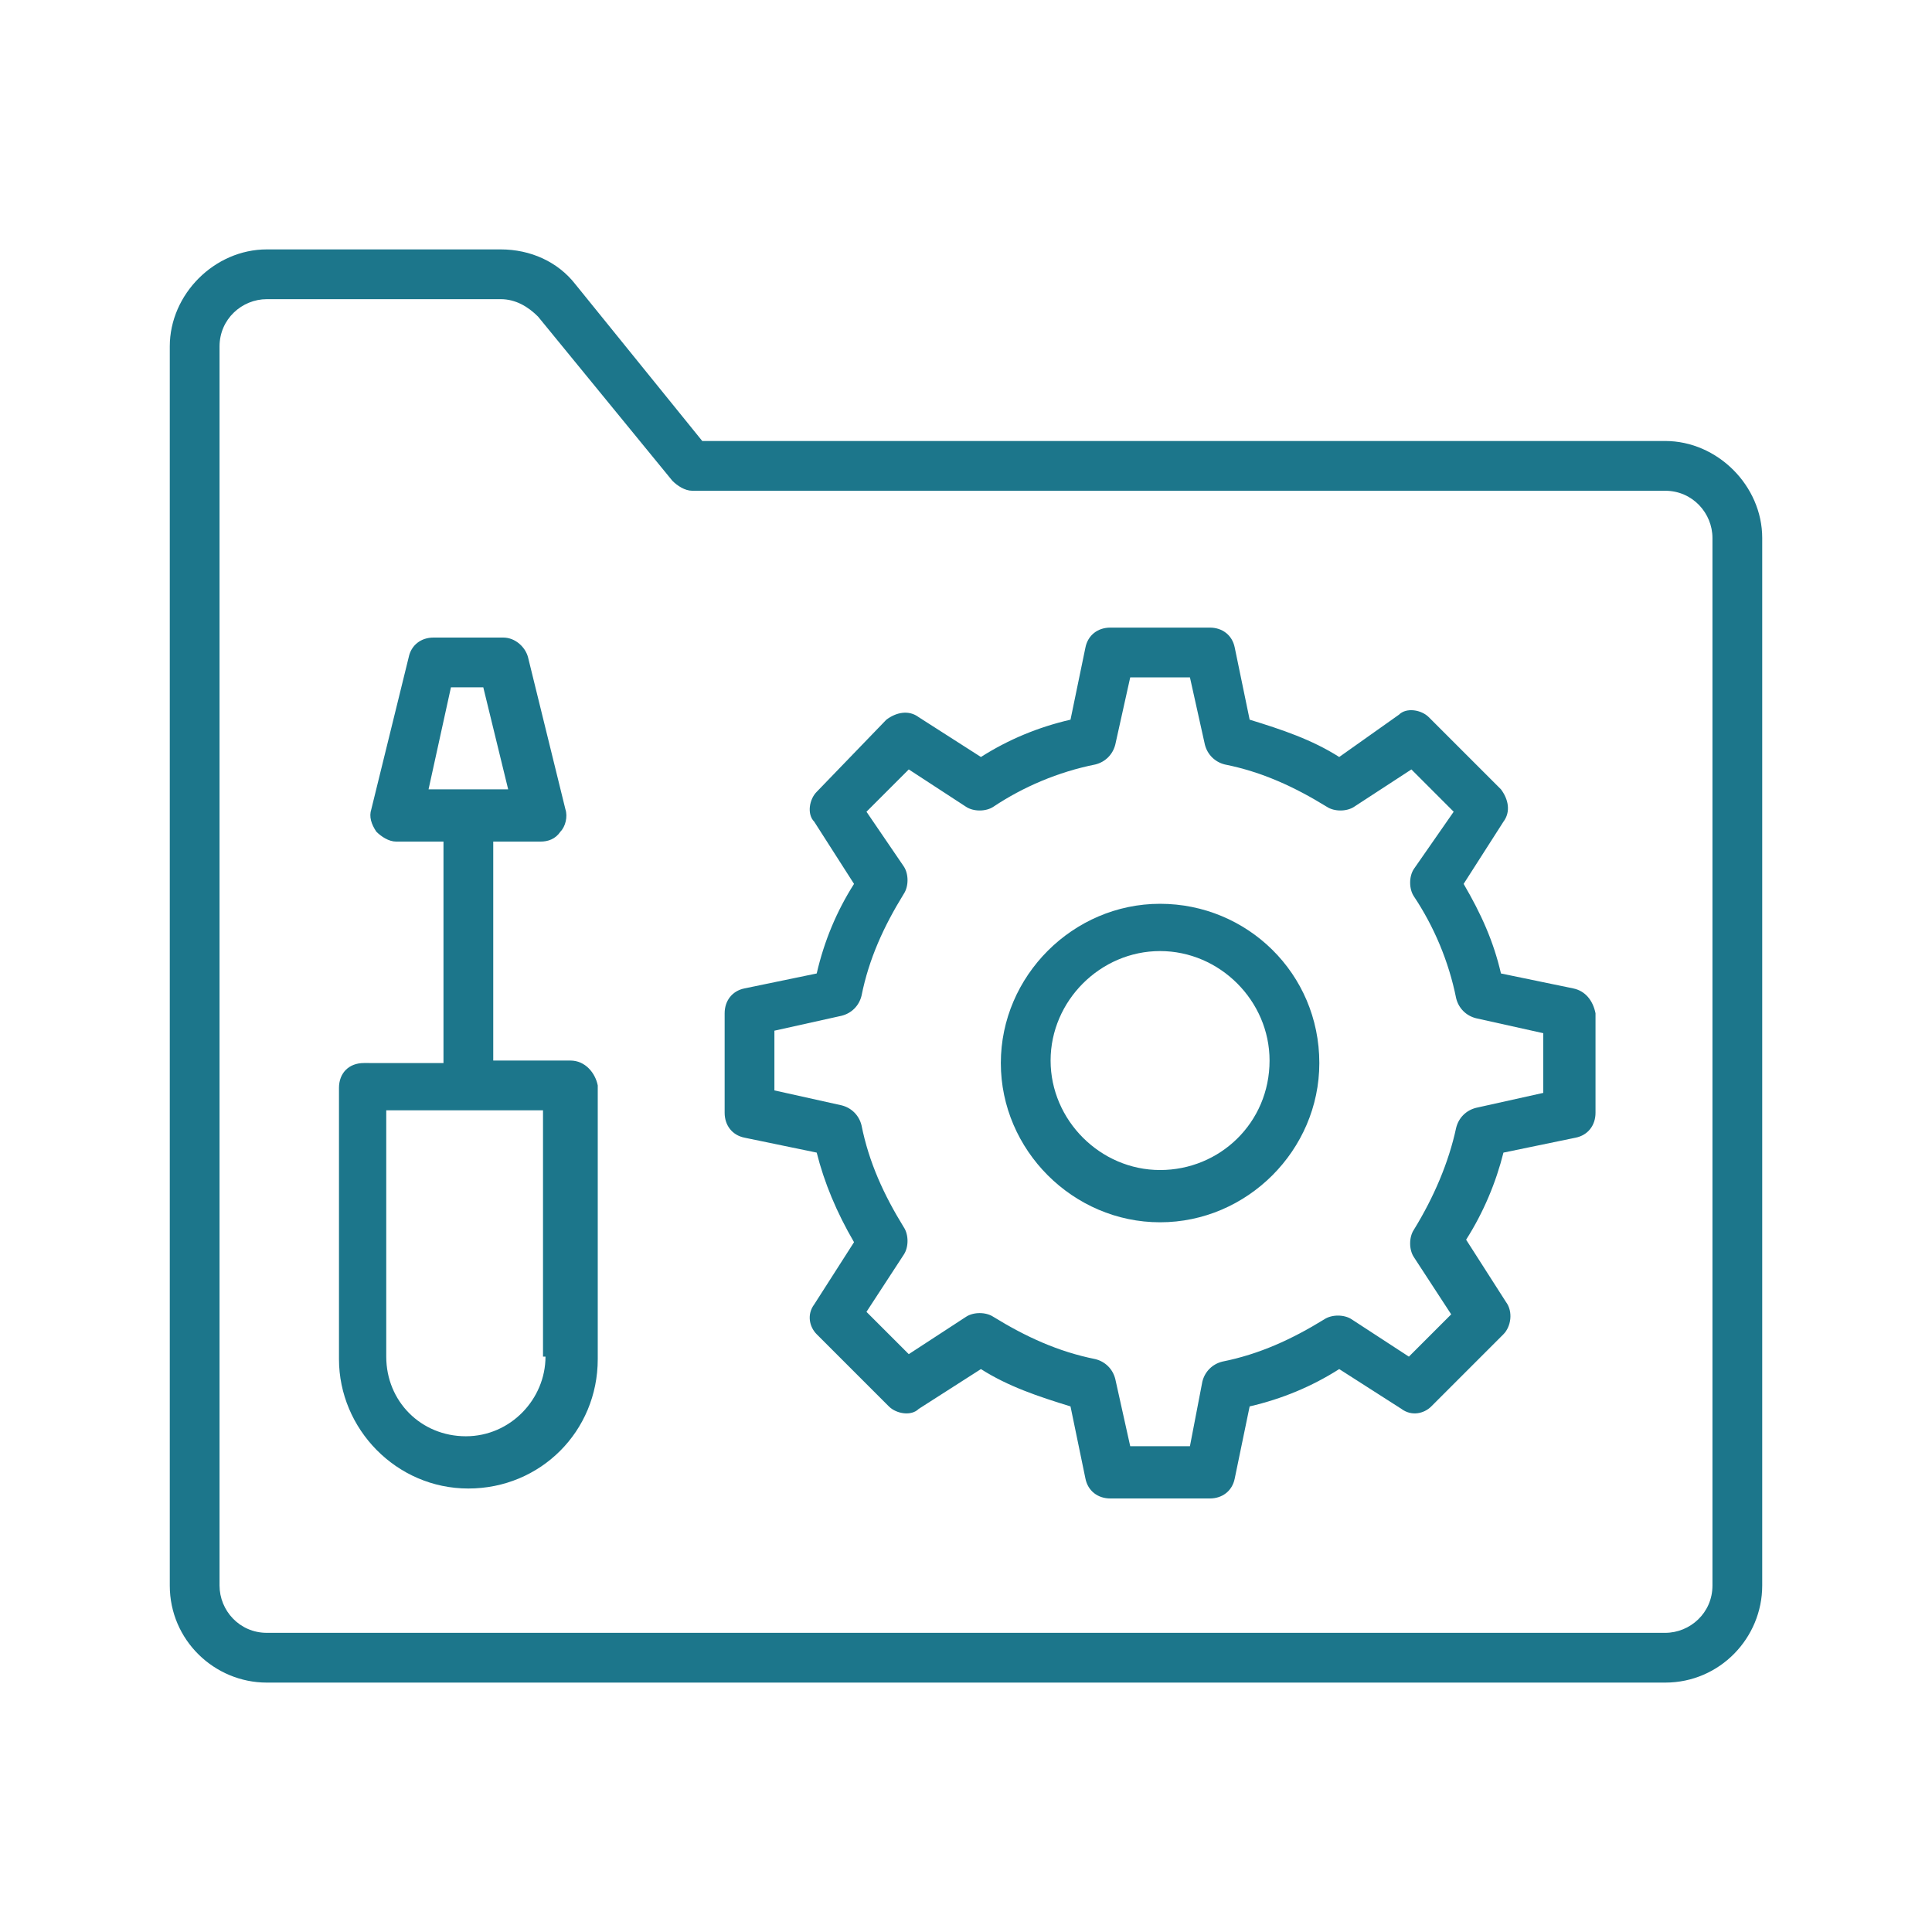
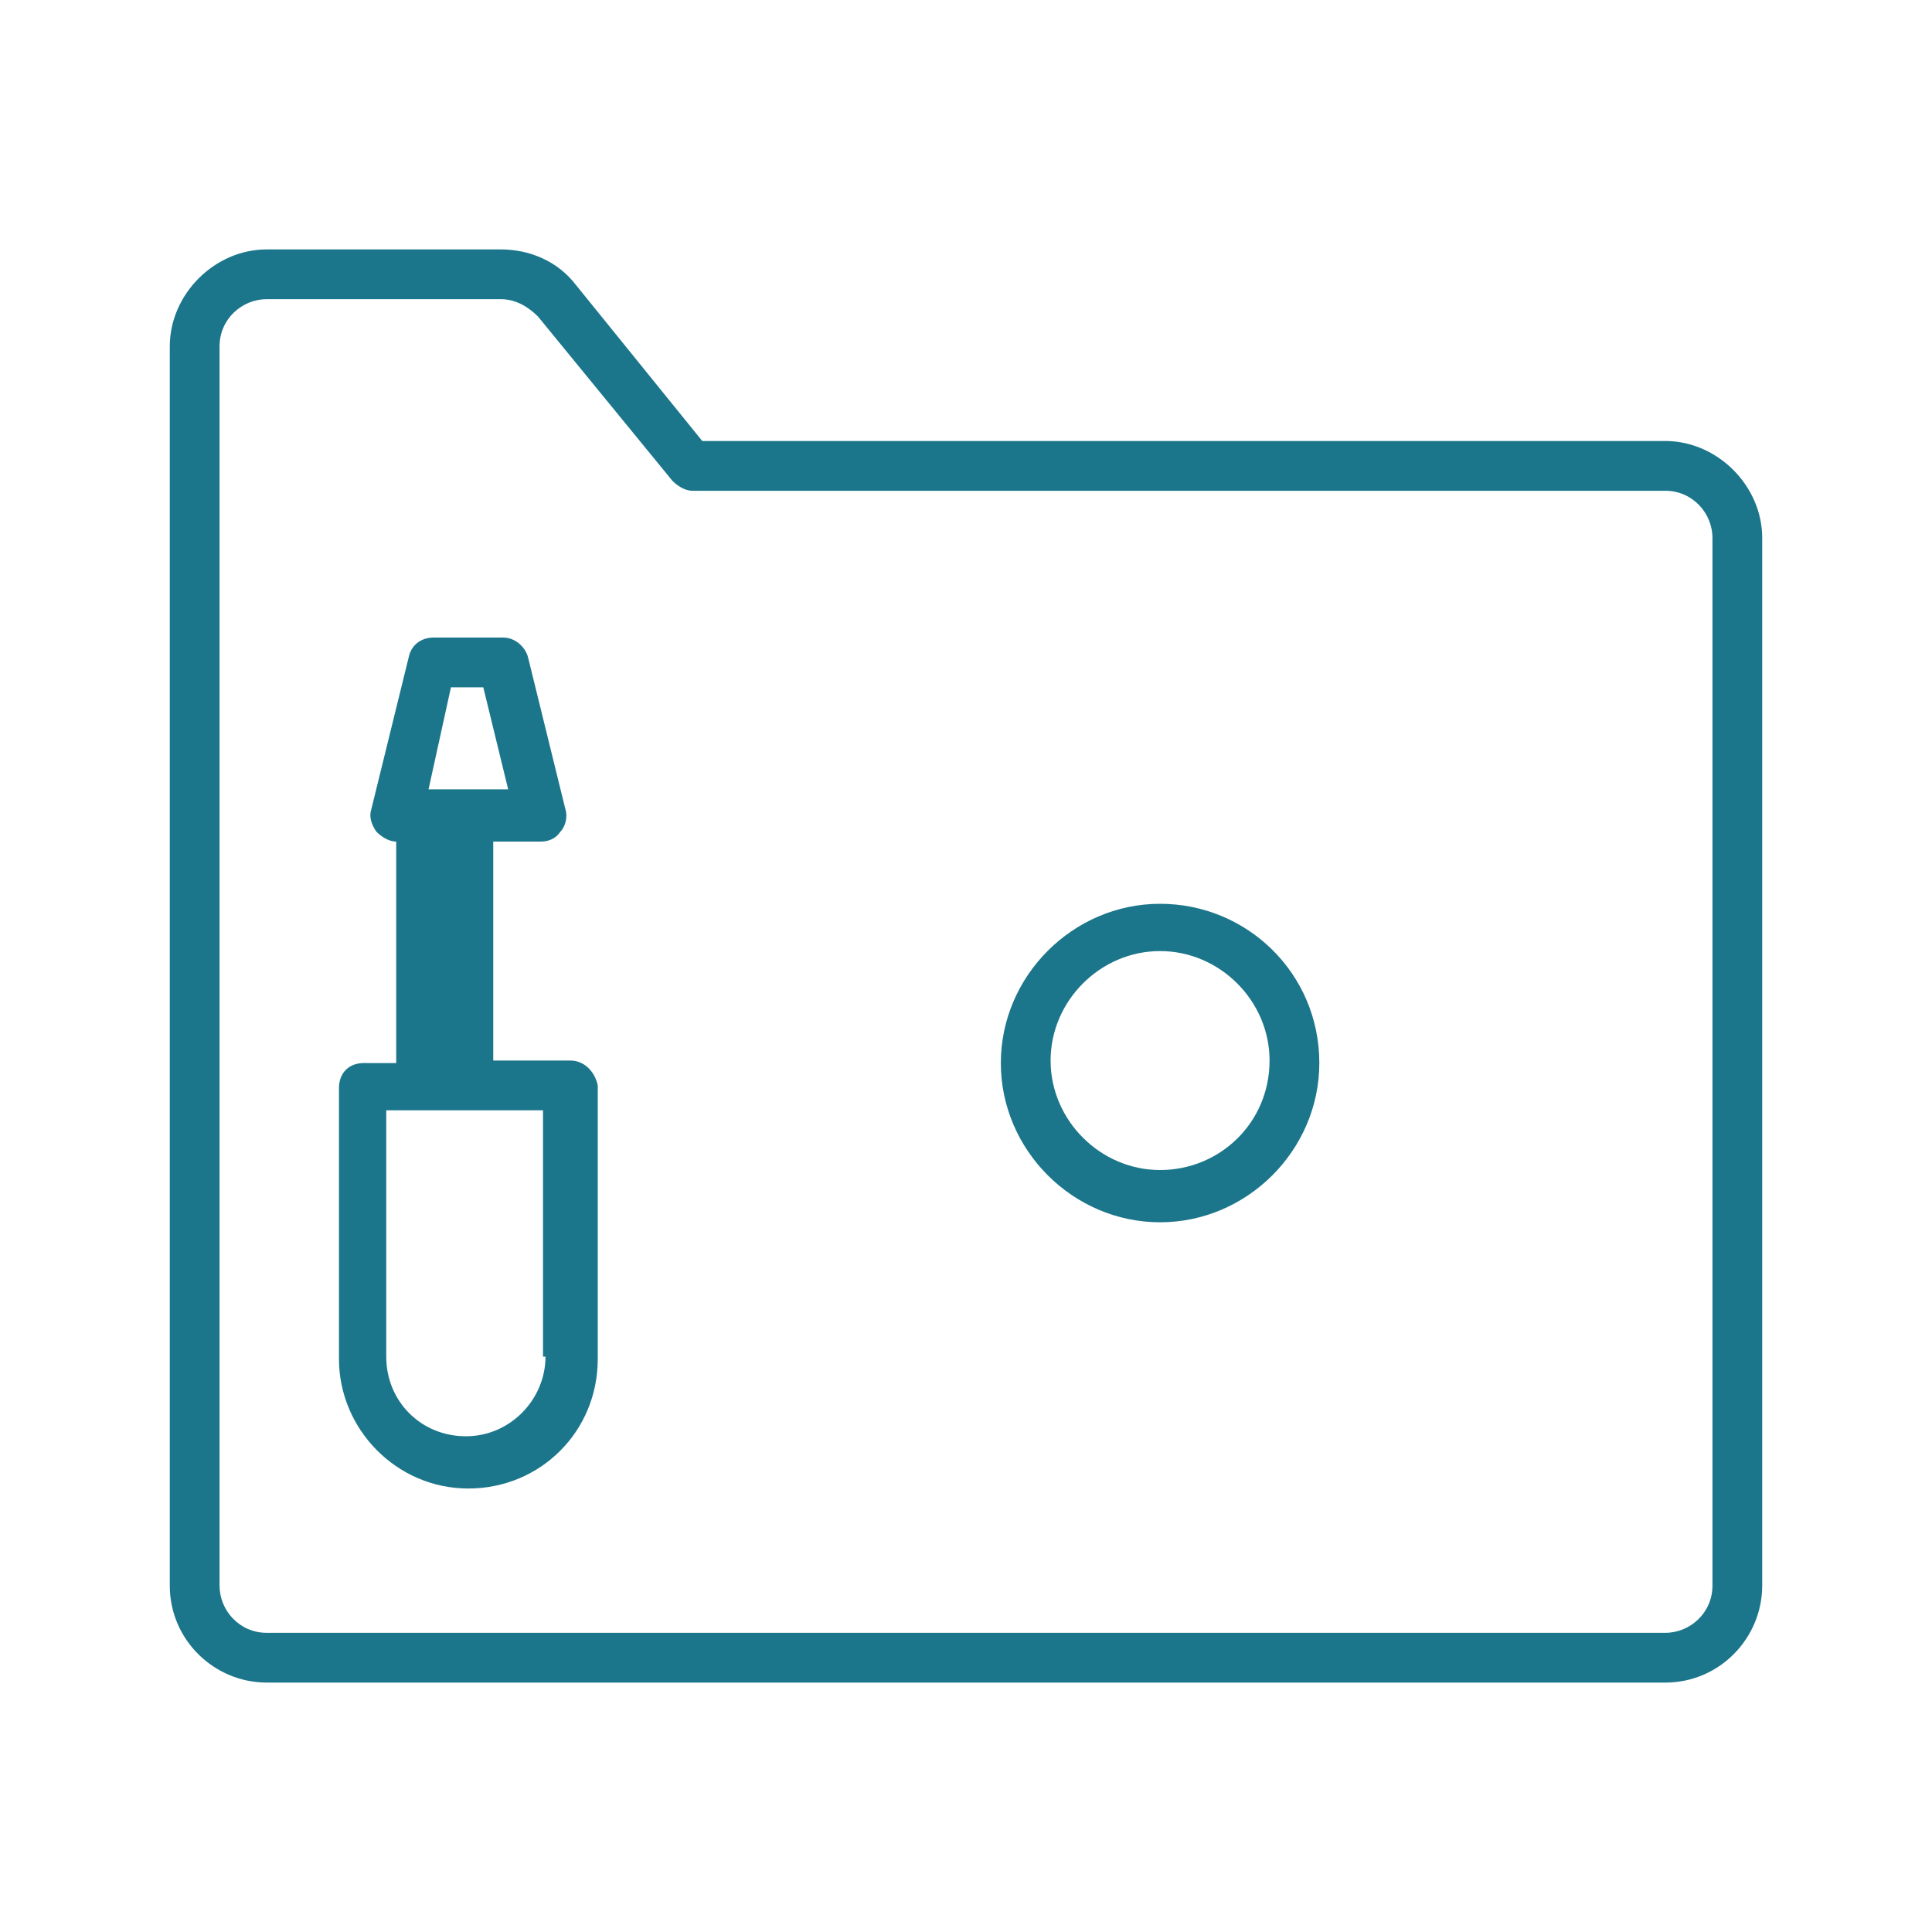
<svg xmlns="http://www.w3.org/2000/svg" version="1.1" width="512" height="512" x="0" y="0" viewBox="0 0 66 66" style="enable-background:new 0 0 512 512" xml:space="preserve">
  <g transform="matrix(0.85,0,0,0.85,4.95,4.95)">
    <path d="M61.1 11.9H22.4l-5.1-6.3c-.7-.9-1.8-1.4-3-1.4H4.9C2.8 4.2 1 6 1 8.1v49.8c0 2.2 1.8 3.9 3.9 3.9h56.2c2.2 0 3.9-1.8 3.9-3.9V15.8c0-2.1-1.8-3.9-3.9-3.9zm1.9 46c0 1.1-.9 1.9-1.9 1.9H4.9c-1.1 0-1.9-.9-1.9-1.9V8.1c0-1.1.9-1.9 1.9-1.9h9.4c.6 0 1.1.3 1.5.7l5.4 6.6c.2.2.5.4.8.4h39.1c1.1 0 1.9.9 1.9 1.9z" fill="#1c768b" opacity="1" data-original="#000000" />
-     <path d="m57.4 33.9-2.9-.6c-.3-1.3-.8-2.4-1.5-3.6l1.6-2.5c.3-.4.2-.9-.1-1.3L51.6 23c-.3-.3-.9-.4-1.2-.1L48 24.6c-1.1-.7-2.3-1.1-3.6-1.5l-.6-2.9c-.1-.5-.5-.8-1-.8h-4c-.5 0-.9.3-1 .8l-.6 2.9c-1.3.3-2.5.8-3.6 1.5L31.1 23c-.4-.3-.9-.2-1.3.1L27 26c-.3.3-.4.9-.1 1.2l1.6 2.5c-.7 1.1-1.2 2.3-1.5 3.6l-2.9.6c-.5.1-.8.5-.8 1v4c0 .5.3.9.8 1l2.9.6c.3 1.2.8 2.4 1.5 3.6l-1.6 2.5c-.3.4-.2.9.1 1.2l2.9 2.9c.3.3.9.4 1.2.1l2.5-1.6c1.1.7 2.3 1.1 3.6 1.5l.6 2.9c.1.5.5.8 1 .8h4c.5 0 .9-.3 1-.8l.6-2.9c1.3-.3 2.5-.8 3.6-1.5l2.5 1.6c.4.3.9.2 1.2-.1l2.9-2.9c.3-.3.4-.9.1-1.3L53.1 44c.7-1.1 1.2-2.3 1.5-3.5l2.9-.6c.5-.1.8-.5.8-1v-4c-.1-.5-.4-.9-.9-1zm-1.2 4.2-2.7.6c-.4.1-.7.4-.8.8-.3 1.4-.9 2.8-1.7 4.1-.2.3-.2.8 0 1.1l1.5 2.3-1.7 1.7-2.3-1.5c-.3-.2-.8-.2-1.1 0-1.3.8-2.6 1.4-4.1 1.7-.4.1-.7.4-.8.8l-.5 2.6h-2.4l-.6-2.7c-.1-.4-.4-.7-.8-.8-1.5-.3-2.8-.9-4.1-1.7-.3-.2-.8-.2-1.1 0l-2.3 1.5-1.7-1.7 1.5-2.3c.2-.3.2-.8 0-1.1-.8-1.3-1.4-2.6-1.7-4.1-.1-.4-.4-.7-.8-.8l-2.7-.6v-2.4L28 35c.4-.1.7-.4.8-.8.3-1.5.9-2.8 1.7-4.1.2-.3.2-.8 0-1.1L29 26.8l1.7-1.7 2.3 1.5c.3.2.8.2 1.1 0 1.2-.8 2.6-1.4 4.1-1.7.4-.1.7-.4.8-.8l.6-2.7H42l.6 2.7c.1.4.4.7.8.8 1.5.3 2.8.9 4.1 1.7.3.2.8.2 1.1 0l2.3-1.5 1.7 1.7-1.6 2.3c-.2.3-.2.8 0 1.1.8 1.2 1.4 2.6 1.7 4.1.1.4.4.7.8.8l2.7.6z" fill="#1c768b" opacity="1" data-original="#000000" />
-     <path d="M40.8 30.5c-3.5 0-6.4 2.9-6.4 6.4s2.9 6.4 6.4 6.4 6.4-2.9 6.4-6.4c0-3.6-2.9-6.4-6.4-6.4zm0 10.7c-2.4 0-4.4-2-4.4-4.4s2-4.4 4.4-4.4 4.4 2 4.4 4.4c0 2.5-2 4.4-4.4 4.4zM17.1 36.8H14V28h1.9c.3 0 .6-.1.8-.4.2-.2.3-.6.2-.9l-1.5-6.1c-.1-.4-.5-.8-1-.8h-2.8c-.5 0-.9.3-1 .8l-1.5 6.1c-.1.3 0 .6.2.9.2.2.5.4.8.4H12v8.9H8.8c-.6 0-1 .4-1 1v10.9c0 2.8 2.3 5.2 5.2 5.2s5.2-2.3 5.2-5.2v-11c-.1-.5-.5-1-1.1-1zm-4.8-15h1.3l1 4.1h-3.2zm3.8 26.9c0 1.7-1.4 3.2-3.2 3.2s-3.2-1.4-3.2-3.2v-9.9H16v9.9z" fill="#1c768b" opacity="1" data-original="#000000" />
+     <path d="M40.8 30.5c-3.5 0-6.4 2.9-6.4 6.4s2.9 6.4 6.4 6.4 6.4-2.9 6.4-6.4c0-3.6-2.9-6.4-6.4-6.4zm0 10.7c-2.4 0-4.4-2-4.4-4.4s2-4.4 4.4-4.4 4.4 2 4.4 4.4c0 2.5-2 4.4-4.4 4.4zM17.1 36.8H14V28h1.9c.3 0 .6-.1.8-.4.2-.2.3-.6.2-.9l-1.5-6.1c-.1-.4-.5-.8-1-.8h-2.8c-.5 0-.9.3-1 .8l-1.5 6.1c-.1.3 0 .6.2.9.2.2.5.4.8.4v8.9H8.8c-.6 0-1 .4-1 1v10.9c0 2.8 2.3 5.2 5.2 5.2s5.2-2.3 5.2-5.2v-11c-.1-.5-.5-1-1.1-1zm-4.8-15h1.3l1 4.1h-3.2zm3.8 26.9c0 1.7-1.4 3.2-3.2 3.2s-3.2-1.4-3.2-3.2v-9.9H16v9.9z" fill="#1c768b" opacity="1" data-original="#000000" />
  </g>
</svg>